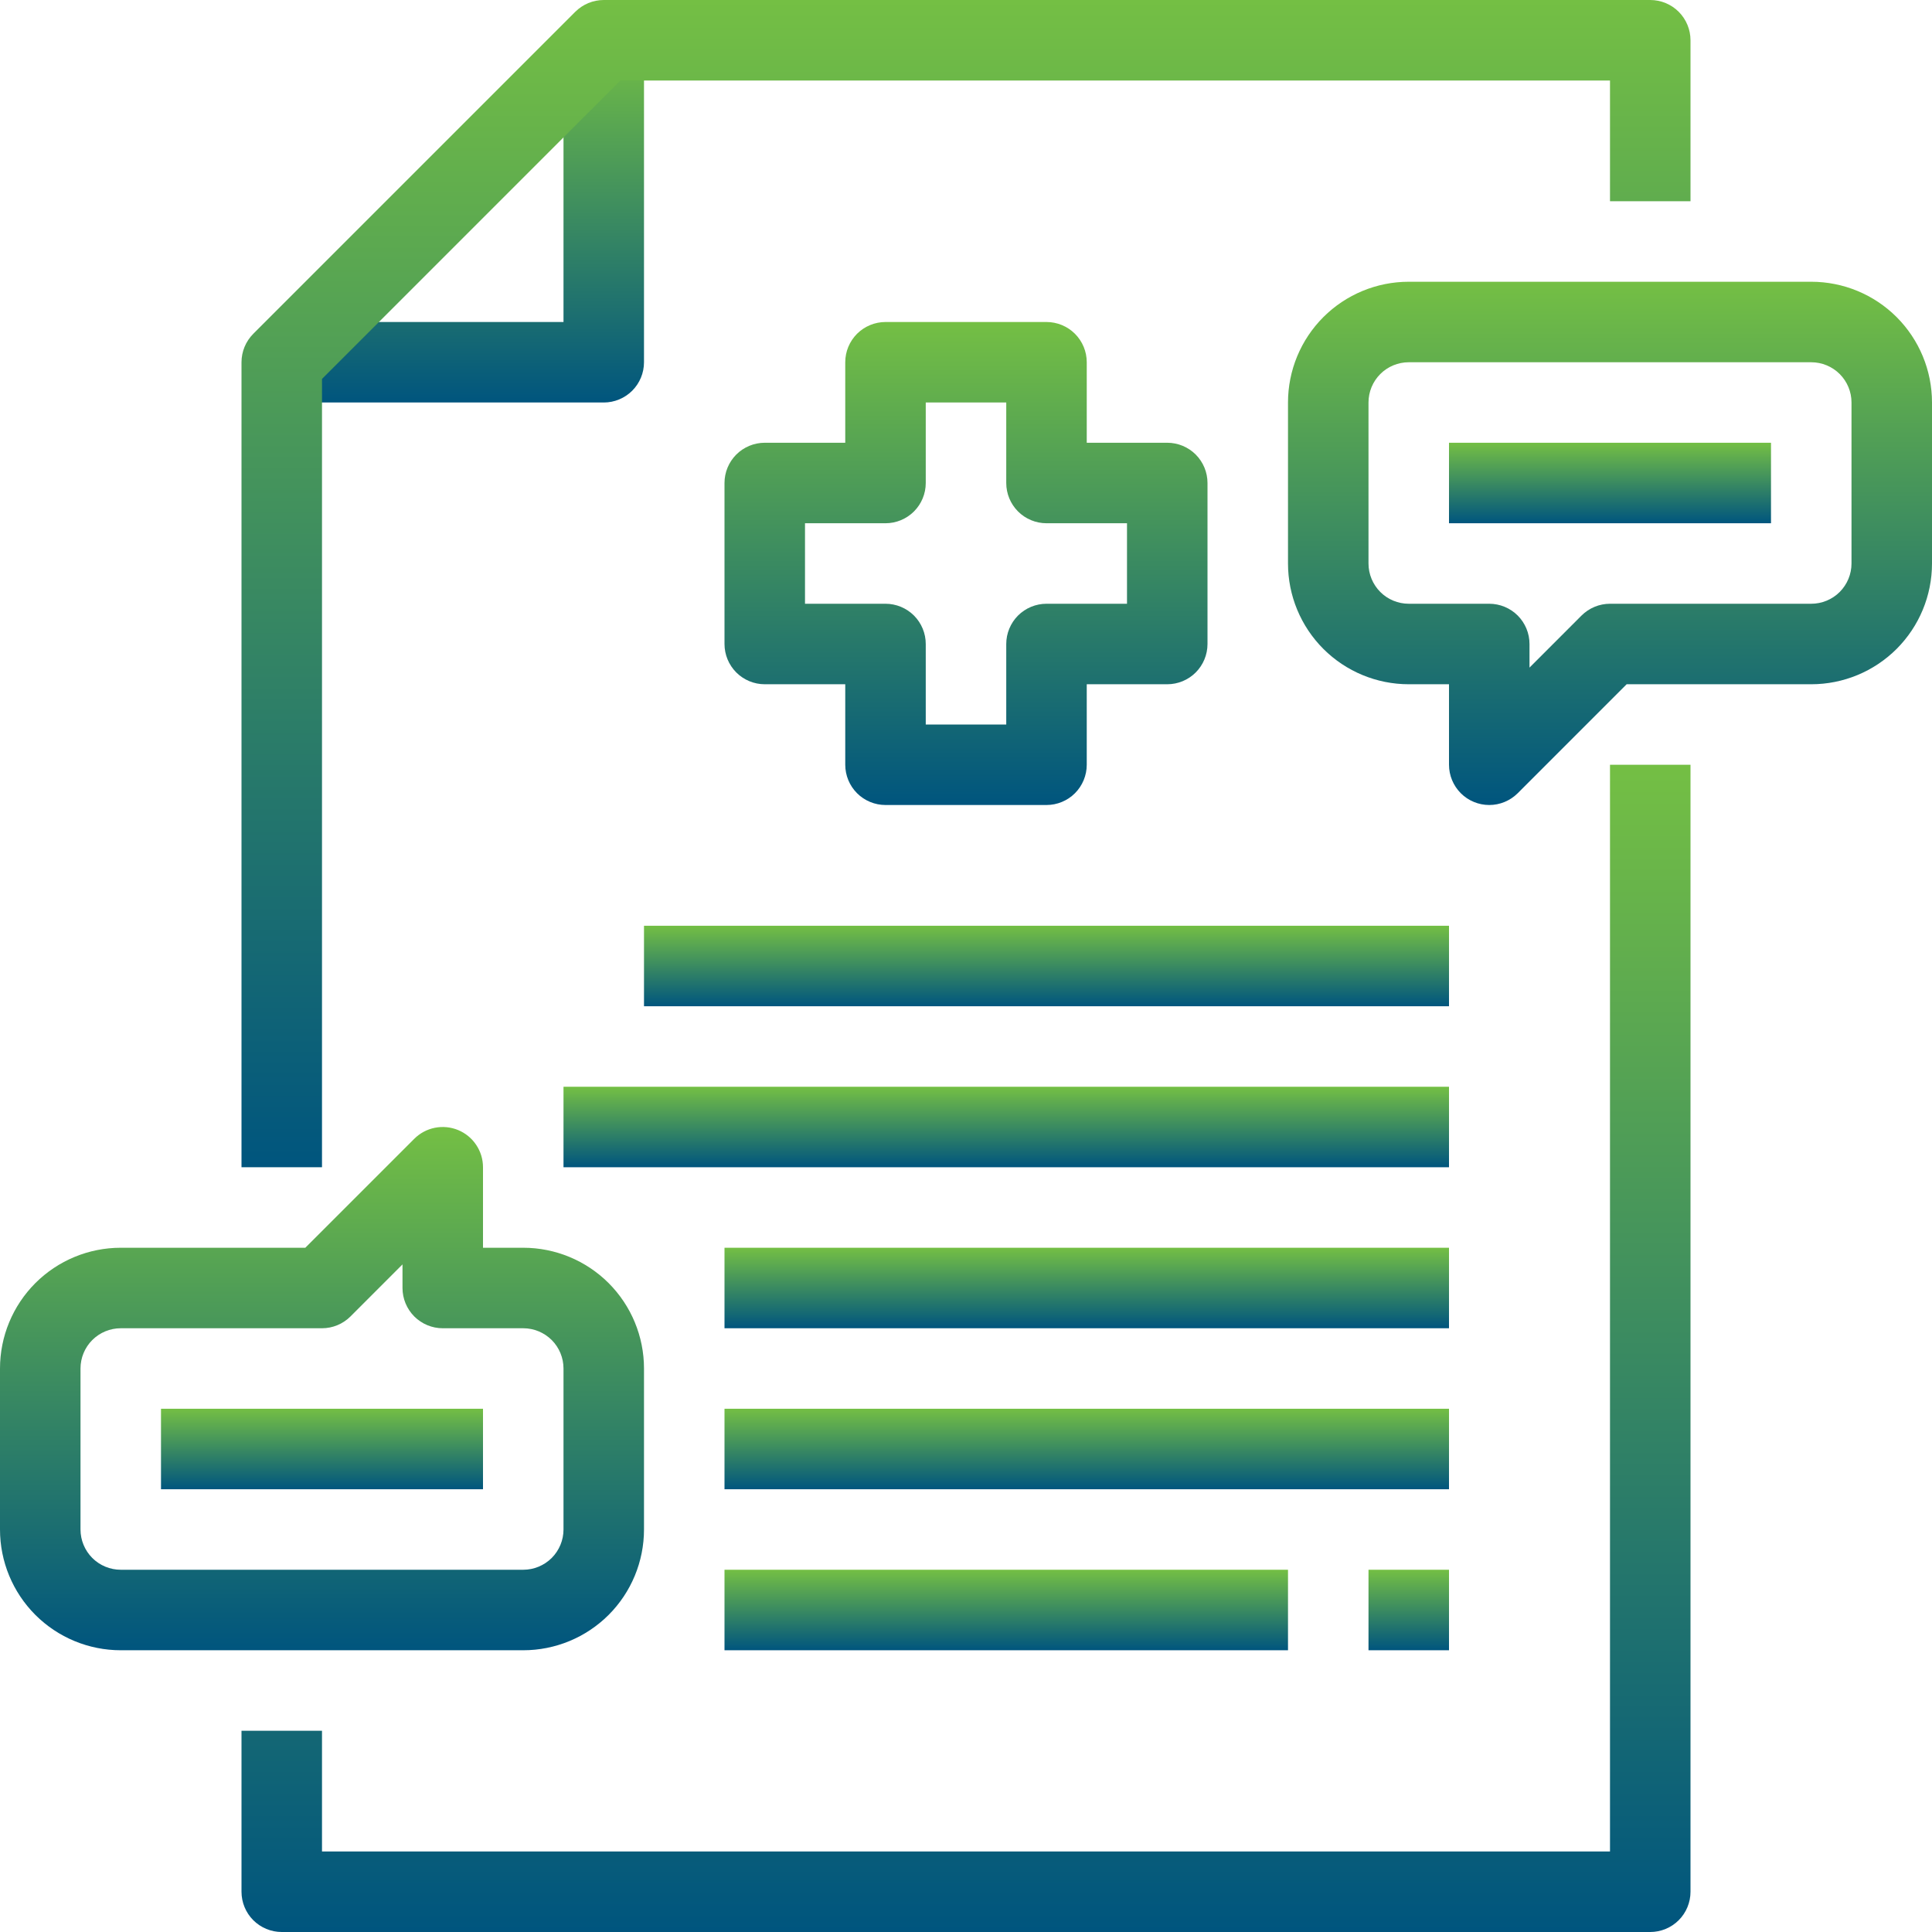
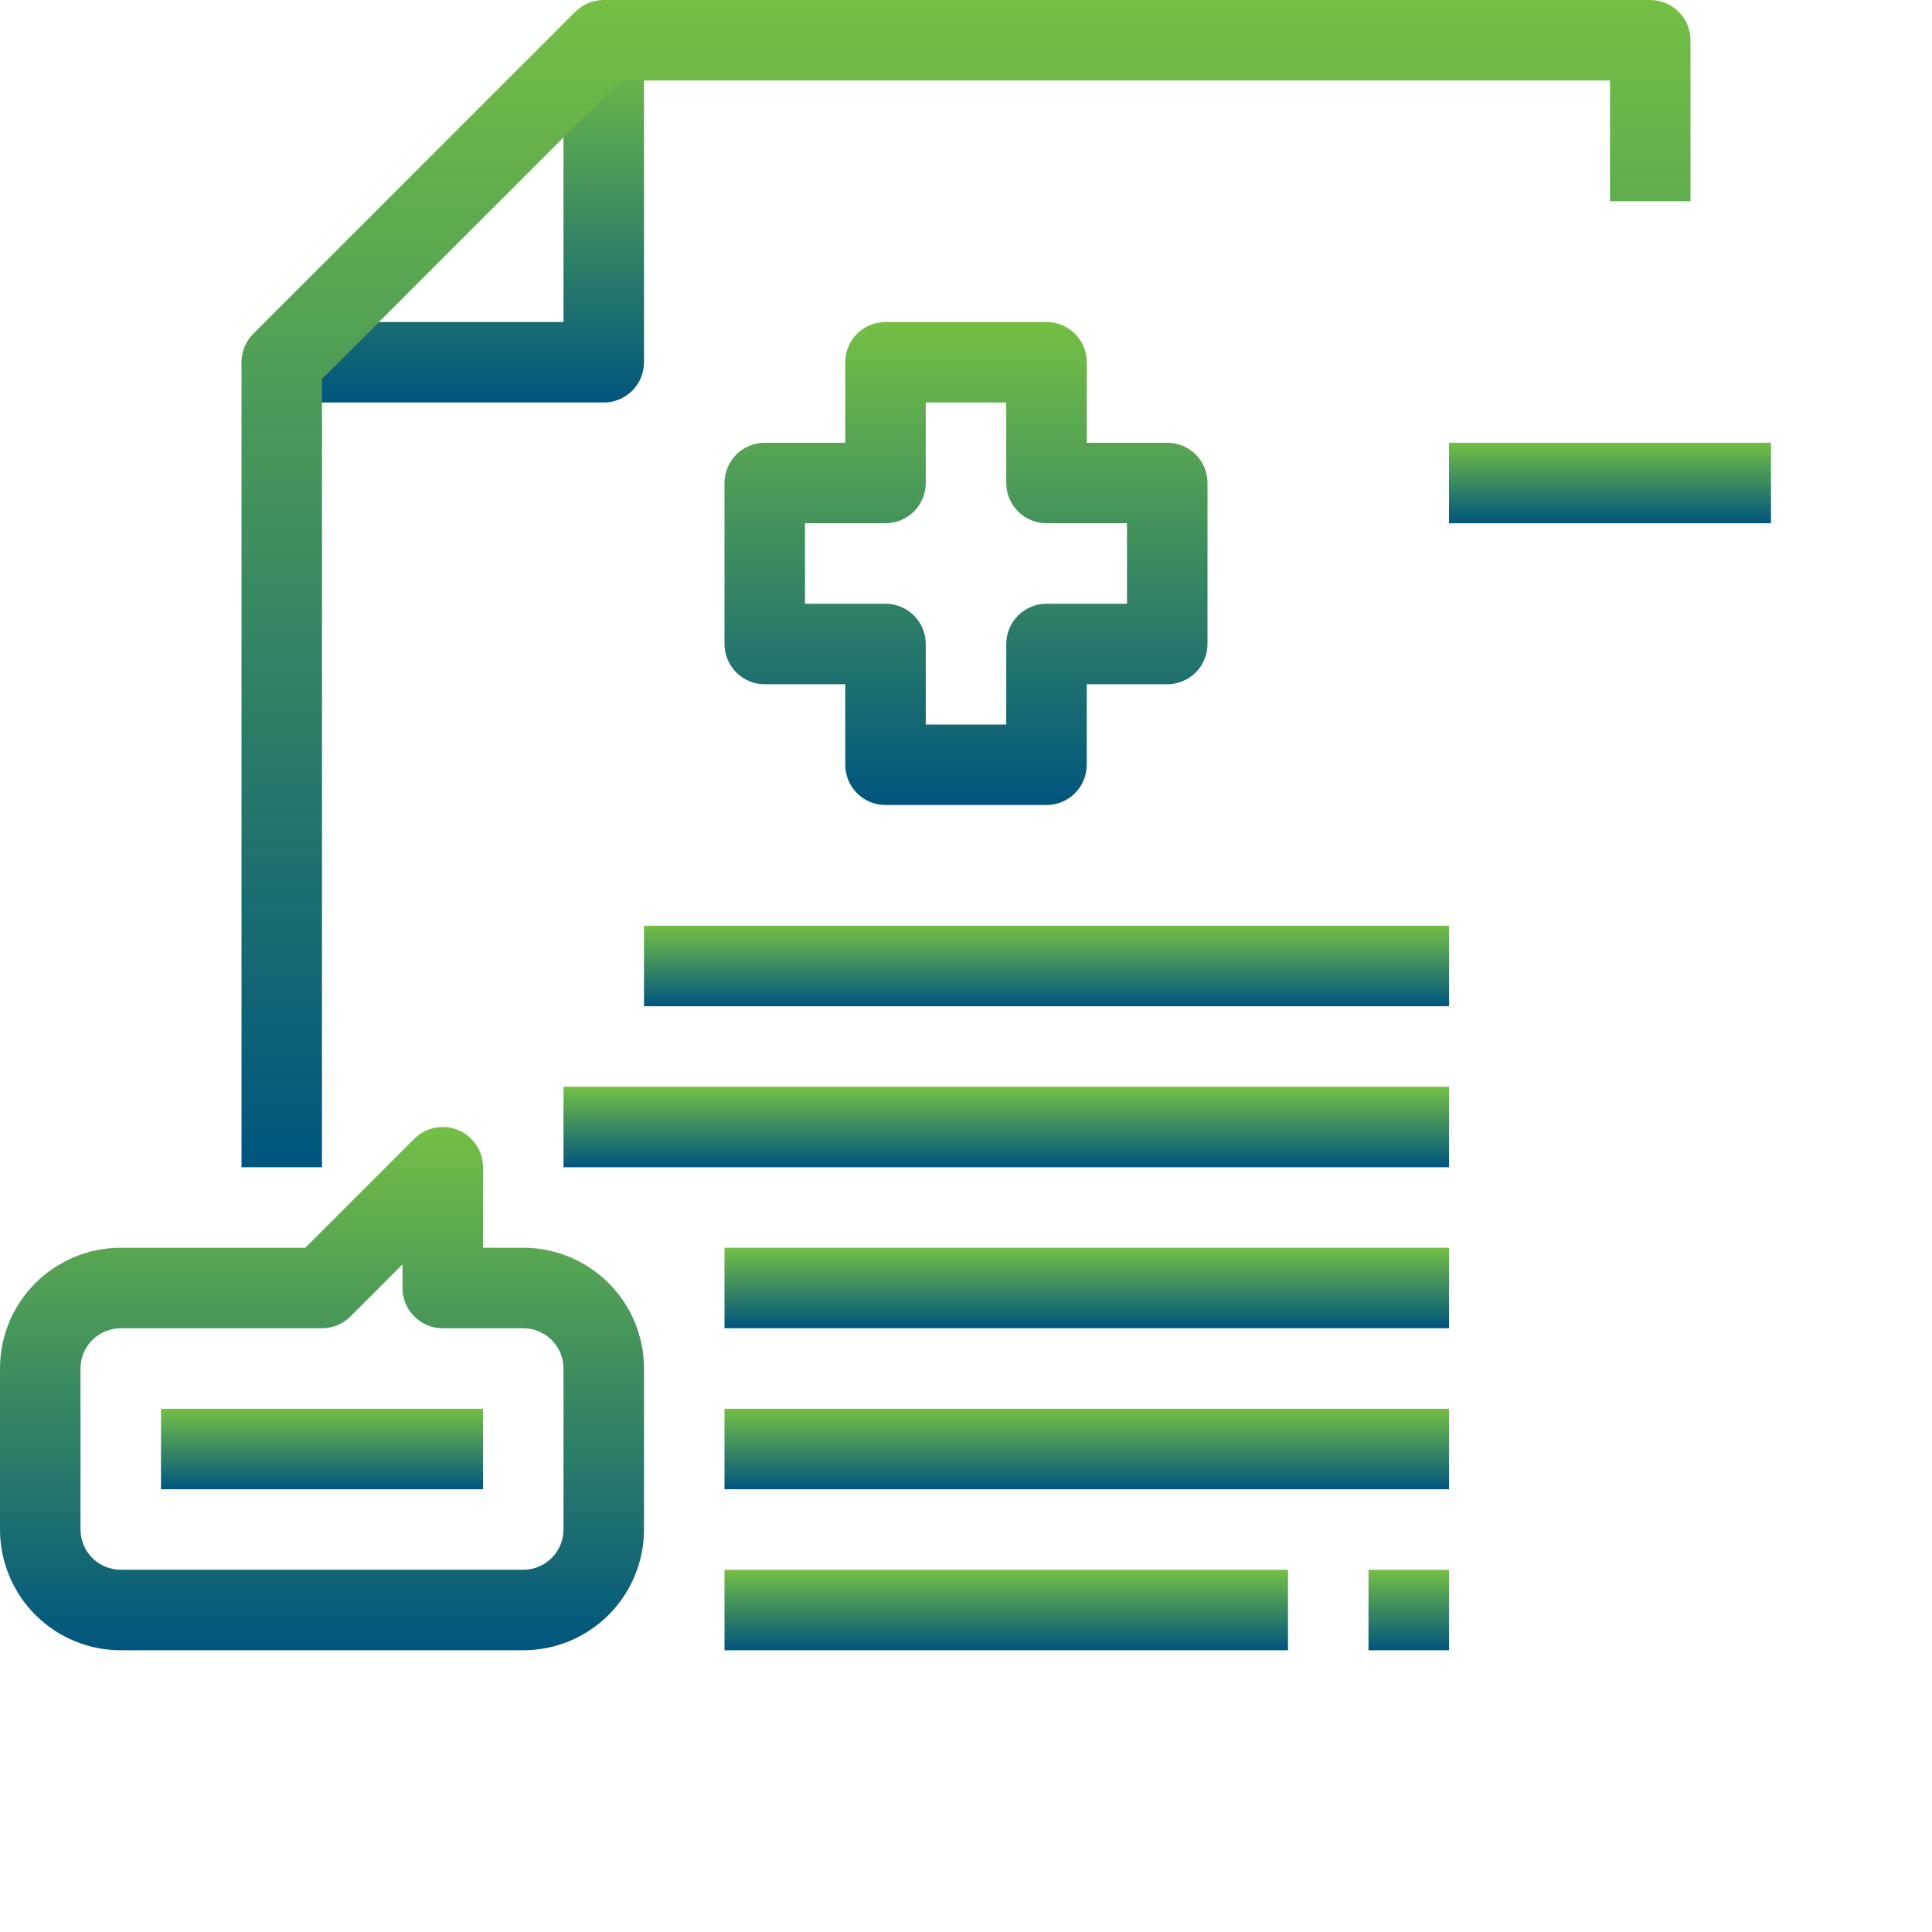
<svg xmlns="http://www.w3.org/2000/svg" width="60" height="60" viewBox="0 0 60 60" fill="none">
  <g clip-path="url(#clip0_95_229)">
    <path d="M32.5 25H27.5C27.169 25 26.851 24.868 26.616 24.634C26.382 24.399 26.25 24.081 26.25 23.75V21.25H23.75C23.419 21.25 23.101 21.118 22.866 20.884C22.632 20.649 22.5 20.331 22.5 20V15C22.5 14.668 22.632 14.351 22.866 14.116C23.101 13.882 23.419 13.75 23.75 13.75H26.25V11.25C26.25 10.918 26.382 10.601 26.616 10.366C26.851 10.132 27.169 10 27.5 10H32.5C32.831 10 33.15 10.132 33.384 10.366C33.618 10.601 33.75 10.918 33.75 11.25V13.75H36.25C36.581 13.75 36.9 13.882 37.134 14.116C37.368 14.351 37.5 14.668 37.5 15V20C37.5 20.331 37.368 20.649 37.134 20.884C36.9 21.118 36.581 21.25 36.25 21.25H33.75V23.75C33.75 24.081 33.618 24.399 33.384 24.634C33.15 24.868 32.831 25 32.5 25ZM28.75 22.5H31.25V20C31.25 19.669 31.382 19.351 31.616 19.116C31.851 18.882 32.169 18.75 32.5 18.75H35V16.25H32.5C32.169 16.25 31.851 16.118 31.616 15.884C31.382 15.649 31.25 15.332 31.25 15V12.5H28.75V15C28.75 15.332 28.618 15.649 28.384 15.884C28.149 16.118 27.831 16.25 27.5 16.25H25V18.75H27.5C27.831 18.75 28.149 18.882 28.384 19.116C28.618 19.351 28.75 19.669 28.75 20V22.5Z" fill="url(#paint0_linear_95_229)" />
-     <path d="M51.25 60H8.75C8.418 60 8.101 59.868 7.866 59.634C7.632 59.4 7.5 59.081 7.5 58.75V53.75H10V57.5H50V23.75H52.5V58.75C52.5 59.081 52.368 59.4 52.134 59.634C51.9 59.868 51.581 60 51.25 60Z" fill="url(#paint1_linear_95_229)" />
    <path d="M18.75 12.5H8.75V10H17.5V1.25H20V11.25C20 11.582 19.868 11.899 19.634 12.134C19.399 12.368 19.081 12.5 18.75 12.5Z" fill="url(#paint2_linear_95_229)" />
    <path d="M10 36.25H7.5V11.25C7.5 10.918 7.632 10.601 7.866 10.366L17.866 0.366C18.101 0.132 18.419 7.07968e-05 18.75 0H51.25C51.581 0 51.9 0.132 52.134 0.366C52.368 0.601 52.5 0.918 52.5 1.25V6.25H50V2.5H19.267L10 11.768V36.25Z" fill="url(#paint3_linear_95_229)" />
    <path d="M45 28.75H20V31.25H45V28.75Z" fill="url(#paint4_linear_95_229)" />
    <path d="M45 33.75H17.5V36.25H45V33.75Z" fill="url(#paint5_linear_95_229)" />
-     <path d="M45 38.75H22.5V41.25H45V38.75Z" fill="url(#paint6_linear_95_229)" />
+     <path d="M45 38.75H22.5V41.25H45Z" fill="url(#paint6_linear_95_229)" />
    <path d="M45 43.75H22.5V46.25H45V43.75Z" fill="url(#paint7_linear_95_229)" />
    <path d="M40 48.75H22.5V51.25H40V48.75Z" fill="url(#paint8_linear_95_229)" />
    <path d="M45 48.75H42.5V51.25H45V48.75Z" fill="url(#paint9_linear_95_229)" />
    <path d="M55 13.75H45V16.25H55V13.75Z" fill="url(#paint10_linear_95_229)" />
-     <path d="M46.25 25C45.919 25 45.6 24.868 45.366 24.634C45.132 24.399 45 24.081 45 23.75V21.25H43.75C42.755 21.25 41.802 20.855 41.098 20.152C40.395 19.448 40 18.495 40 17.5V12.5C40 11.505 40.395 10.552 41.098 9.848C41.802 9.145 42.755 8.75 43.75 8.75H56.25C57.245 8.75 58.198 9.145 58.902 9.848C59.605 10.552 60 11.505 60 12.5V17.5C60 18.495 59.605 19.448 58.902 20.152C58.198 20.855 57.245 21.25 56.25 21.25H50.517L47.134 24.634C46.899 24.868 46.581 25 46.25 25ZM43.75 11.25C43.419 11.25 43.1 11.382 42.866 11.616C42.632 11.851 42.5 12.168 42.5 12.5V17.5C42.5 17.831 42.632 18.149 42.866 18.384C43.1 18.618 43.419 18.75 43.75 18.75H46.25C46.581 18.75 46.9 18.882 47.134 19.116C47.368 19.351 47.5 19.669 47.5 20V20.733L49.116 19.116C49.351 18.882 49.669 18.75 50 18.75H56.25C56.581 18.75 56.9 18.618 57.134 18.384C57.368 18.149 57.5 17.831 57.5 17.5V12.5C57.5 12.168 57.368 11.851 57.134 11.616C56.9 11.382 56.581 11.25 56.25 11.25H43.75Z" fill="url(#paint11_linear_95_229)" />
    <path d="M15 43.75H5V46.25H15V43.75Z" fill="url(#paint12_linear_95_229)" />
    <path d="M16.25 51.25H3.75C2.755 51.25 1.802 50.855 1.098 50.152C0.395 49.448 0 48.495 0 47.5L0 42.5C0 41.505 0.395 40.552 1.098 39.848C1.802 39.145 2.755 38.75 3.75 38.75H9.482L12.866 35.366C13.041 35.191 13.264 35.072 13.506 35.024C13.749 34.976 14 35.001 14.228 35.095C14.457 35.19 14.652 35.35 14.789 35.556C14.927 35.761 15 36.003 15 36.25V38.75H16.25C17.245 38.75 18.198 39.145 18.902 39.848C19.605 40.552 20 41.505 20 42.5V47.5C20 48.495 19.605 49.448 18.902 50.152C18.198 50.855 17.245 51.25 16.25 51.25ZM3.75 41.25C3.418 41.25 3.101 41.382 2.866 41.616C2.632 41.85 2.5 42.169 2.5 42.5V47.5C2.5 47.831 2.632 48.149 2.866 48.384C3.101 48.618 3.418 48.75 3.75 48.75H16.25C16.581 48.75 16.899 48.618 17.134 48.384C17.368 48.149 17.5 47.831 17.5 47.5V42.5C17.5 42.169 17.368 41.85 17.134 41.616C16.899 41.382 16.581 41.25 16.25 41.25H13.75C13.418 41.25 13.101 41.118 12.866 40.884C12.632 40.649 12.5 40.331 12.5 40V39.267L10.884 40.884C10.649 41.118 10.332 41.25 10 41.25H3.75Z" fill="url(#paint13_linear_95_229)" />
  </g>
  <defs>
    <linearGradient id="paint0_linear_95_229" x1="30" y1="10" x2="30" y2="25" gradientUnits="userSpaceOnUse">
      <stop stop-color="#74BF44" />
      <stop offset="1" stop-color="#00557E" />
    </linearGradient>
    <linearGradient id="paint1_linear_95_229" x1="30" y1="23.75" x2="30" y2="60" gradientUnits="userSpaceOnUse">
      <stop stop-color="#74BF44" />
      <stop offset="1" stop-color="#00557E" />
    </linearGradient>
    <linearGradient id="paint2_linear_95_229" x1="14.375" y1="1.25" x2="14.375" y2="12.5" gradientUnits="userSpaceOnUse">
      <stop stop-color="#74BF44" />
      <stop offset="1" stop-color="#00557E" />
    </linearGradient>
    <linearGradient id="paint3_linear_95_229" x1="30" y1="0" x2="30" y2="36.25" gradientUnits="userSpaceOnUse">
      <stop stop-color="#74BF44" />
      <stop offset="1" stop-color="#00557E" />
    </linearGradient>
    <linearGradient id="paint4_linear_95_229" x1="32.5" y1="28.75" x2="32.5" y2="31.25" gradientUnits="userSpaceOnUse">
      <stop stop-color="#74BF44" />
      <stop offset="1" stop-color="#00557E" />
    </linearGradient>
    <linearGradient id="paint5_linear_95_229" x1="31.25" y1="33.75" x2="31.25" y2="36.25" gradientUnits="userSpaceOnUse">
      <stop stop-color="#74BF44" />
      <stop offset="1" stop-color="#00557E" />
    </linearGradient>
    <linearGradient id="paint6_linear_95_229" x1="33.75" y1="38.75" x2="33.75" y2="41.25" gradientUnits="userSpaceOnUse">
      <stop stop-color="#74BF44" />
      <stop offset="1" stop-color="#00557E" />
    </linearGradient>
    <linearGradient id="paint7_linear_95_229" x1="33.75" y1="43.75" x2="33.75" y2="46.25" gradientUnits="userSpaceOnUse">
      <stop stop-color="#74BF44" />
      <stop offset="1" stop-color="#00557E" />
    </linearGradient>
    <linearGradient id="paint8_linear_95_229" x1="31.25" y1="48.75" x2="31.25" y2="51.25" gradientUnits="userSpaceOnUse">
      <stop stop-color="#74BF44" />
      <stop offset="1" stop-color="#00557E" />
    </linearGradient>
    <linearGradient id="paint9_linear_95_229" x1="43.75" y1="48.75" x2="43.75" y2="51.25" gradientUnits="userSpaceOnUse">
      <stop stop-color="#74BF44" />
      <stop offset="1" stop-color="#00557E" />
    </linearGradient>
    <linearGradient id="paint10_linear_95_229" x1="50" y1="13.75" x2="50" y2="16.25" gradientUnits="userSpaceOnUse">
      <stop stop-color="#74BF44" />
      <stop offset="1" stop-color="#00557E" />
    </linearGradient>
    <linearGradient id="paint11_linear_95_229" x1="50" y1="8.75" x2="50" y2="25" gradientUnits="userSpaceOnUse">
      <stop stop-color="#74BF44" />
      <stop offset="1" stop-color="#00557E" />
    </linearGradient>
    <linearGradient id="paint12_linear_95_229" x1="10" y1="43.75" x2="10" y2="46.25" gradientUnits="userSpaceOnUse">
      <stop stop-color="#74BF44" />
      <stop offset="1" stop-color="#00557E" />
    </linearGradient>
    <linearGradient id="paint13_linear_95_229" x1="10" y1="35" x2="10" y2="51.25" gradientUnits="userSpaceOnUse">
      <stop stop-color="#74BF44" />
      <stop offset="1" stop-color="#00557E" />
    </linearGradient>
    <clipPath id="clip0_95_229">
      <rect width="60" height="60" fill="white" />
    </clipPath>
  </defs>
</svg>